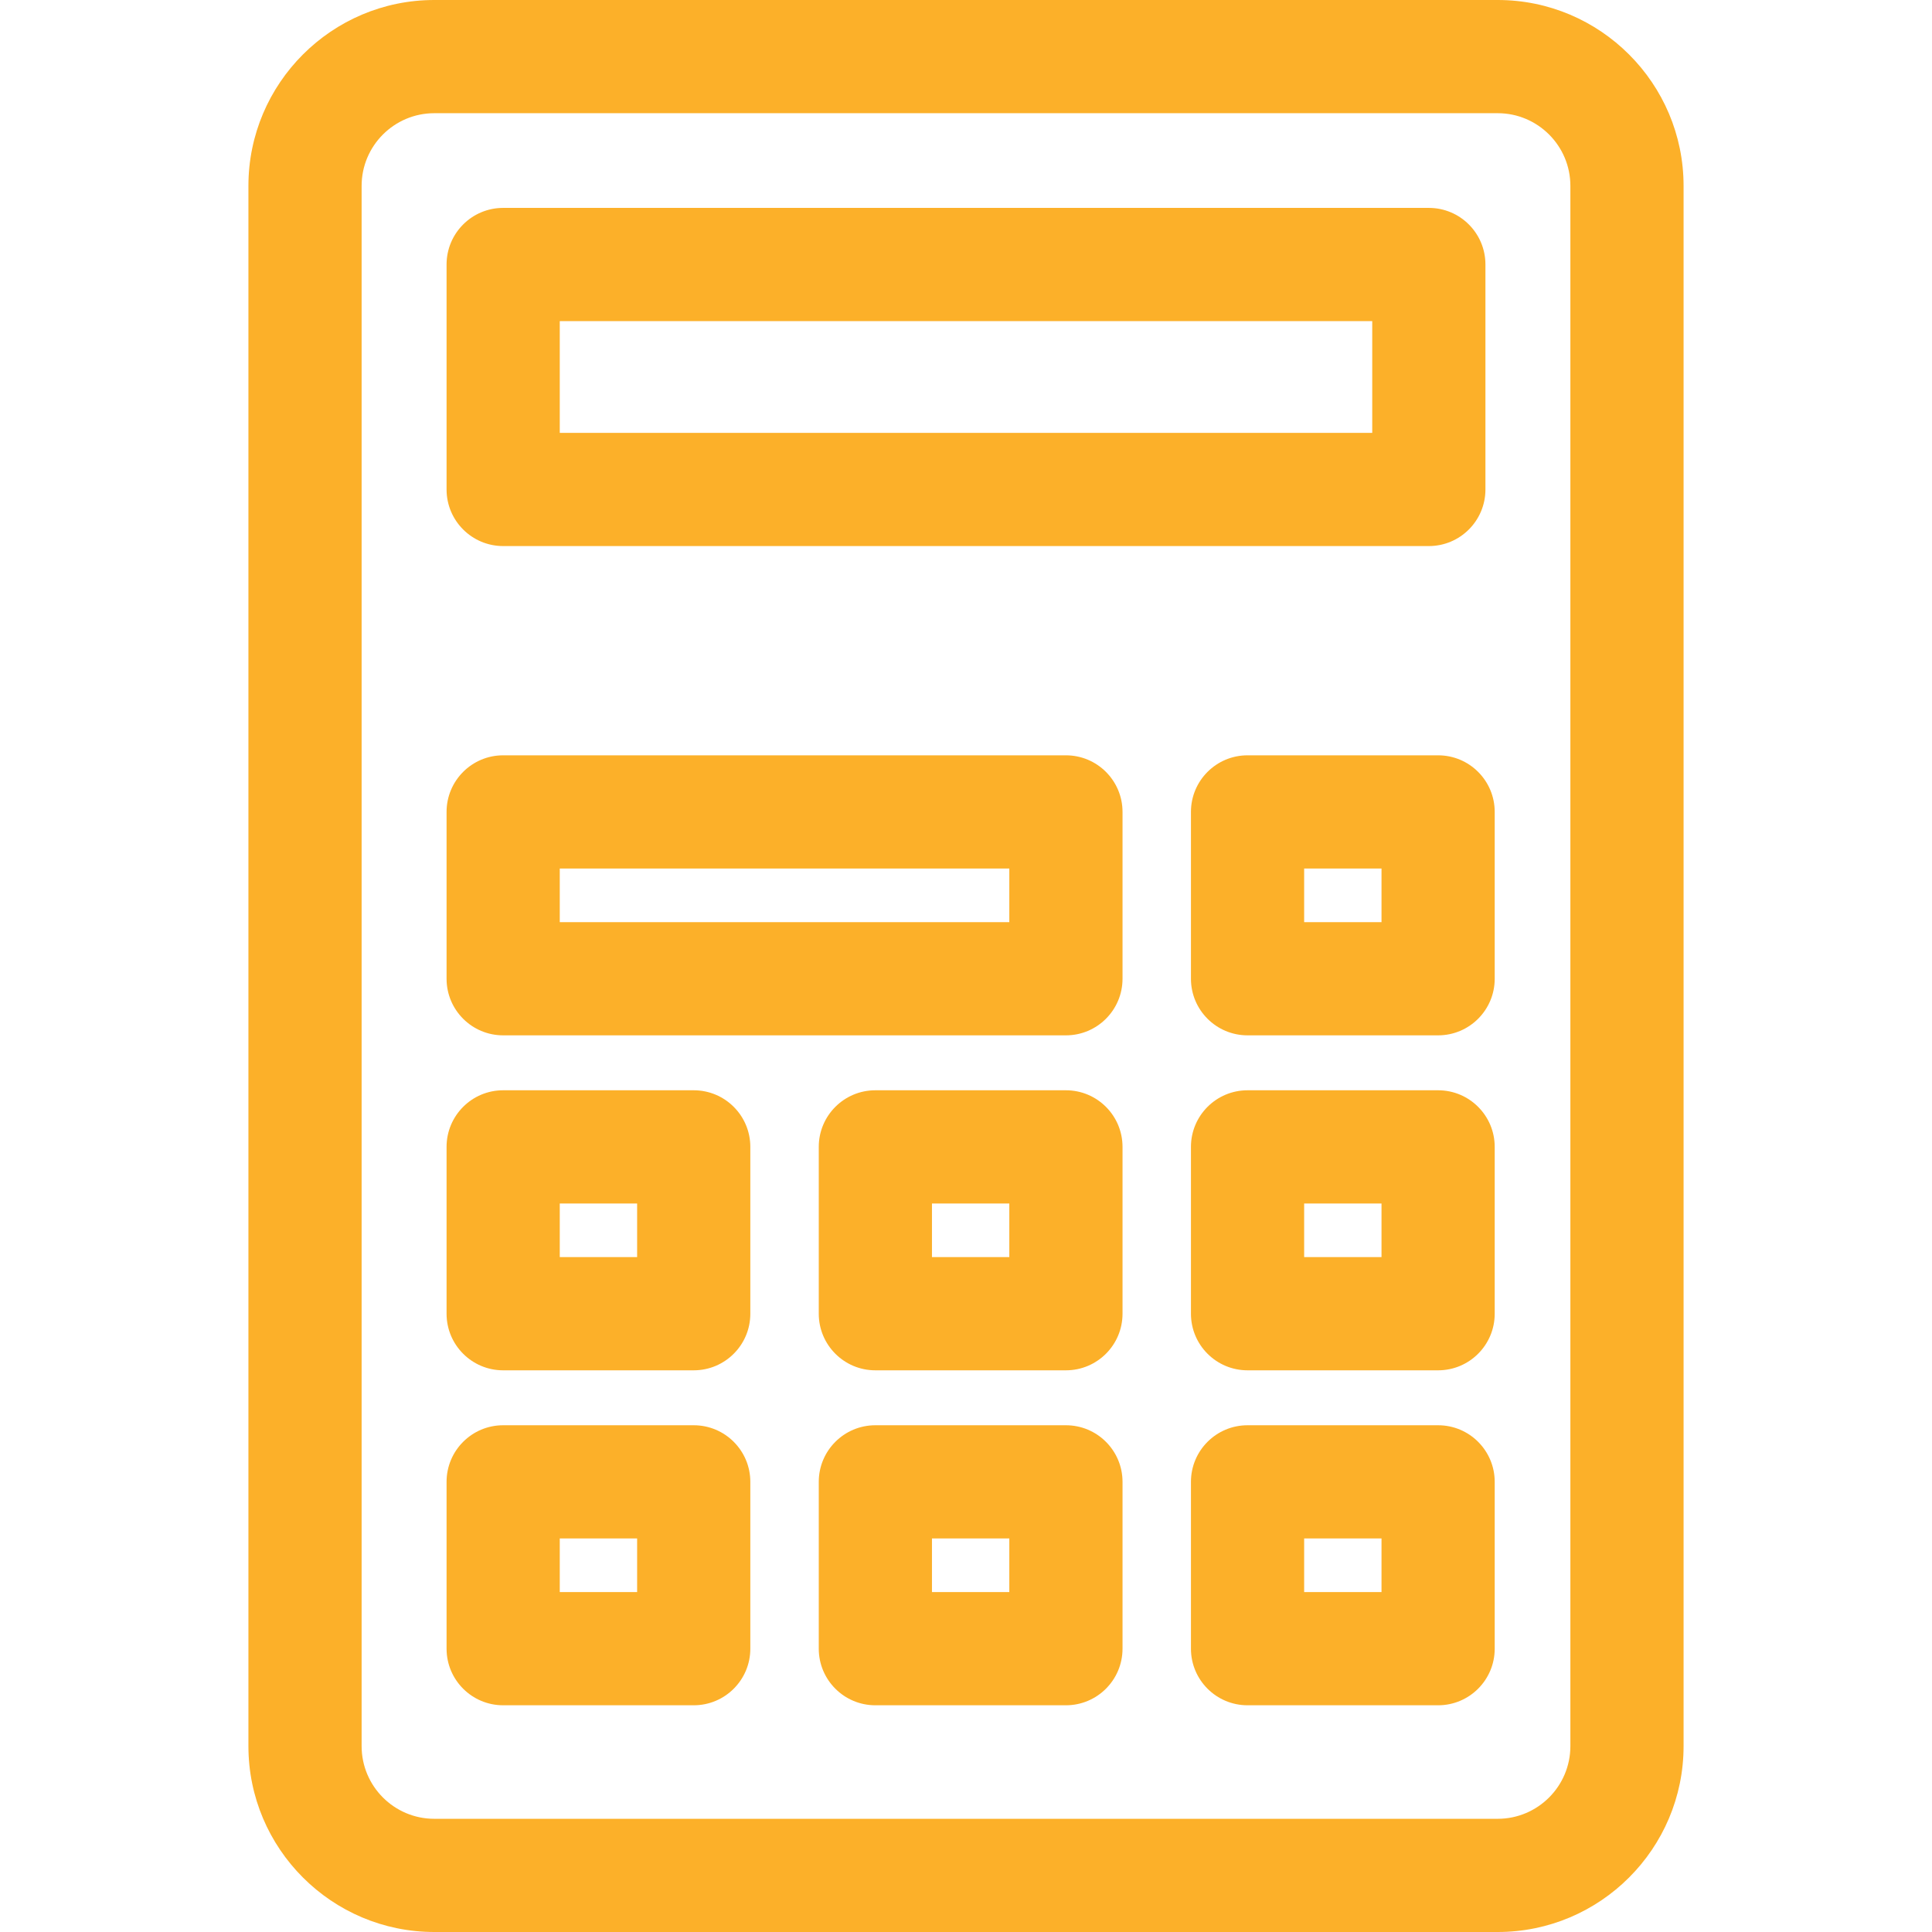
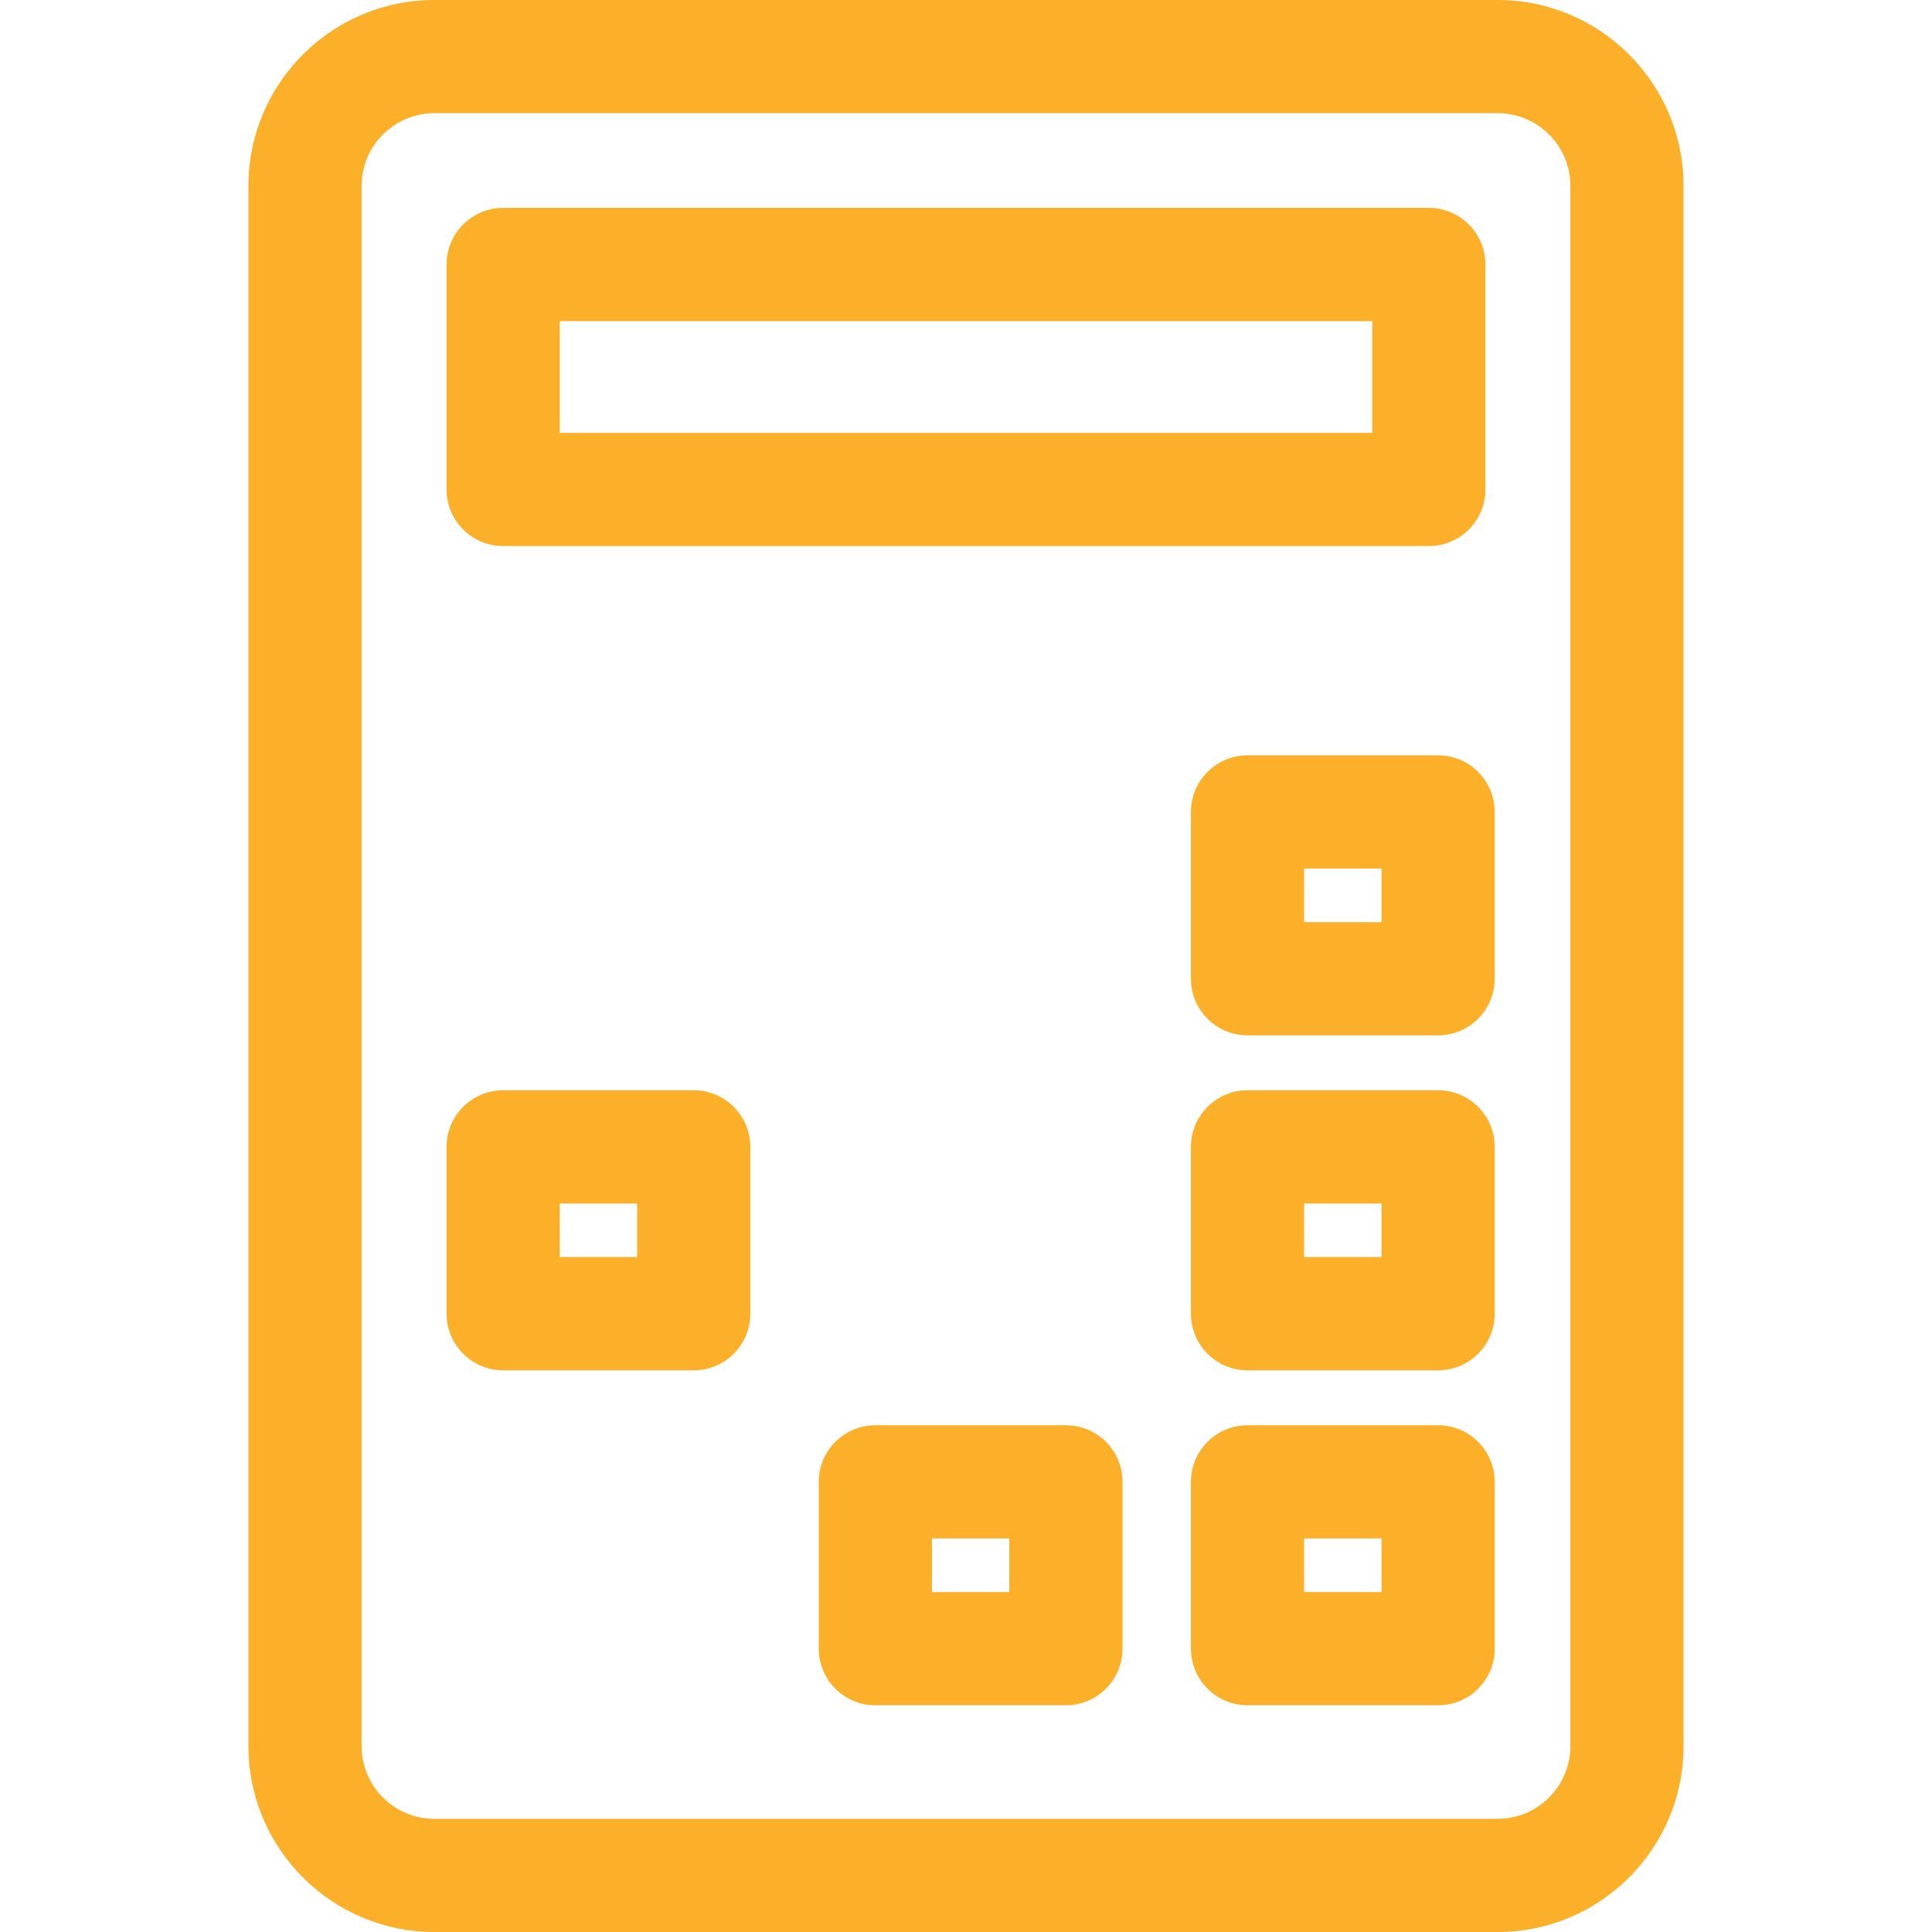
<svg xmlns="http://www.w3.org/2000/svg" width="120" height="120" viewBox="0 0 120 120" fill="none">
  <path d="M93.026 0H26.974C20.608 0 15.43 5.179 15.43 11.544V108.456C15.43 114.821 20.608 120 26.974 120H93.026C99.391 120 104.57 114.821 104.57 108.456V11.544C104.57 5.179 99.391 0 93.026 0ZM97.539 108.456C97.539 110.944 95.514 112.969 93.026 112.969H26.974C24.485 112.969 22.461 110.944 22.461 108.456V11.544C22.461 9.056 24.485 7.031 26.974 7.031H93.026C95.514 7.031 97.539 9.056 97.539 11.544V108.456Z" fill="#FCB029" />
  <path d="M88.748 12.913H31.252C29.311 12.913 27.737 14.487 27.737 16.429V30.402C27.737 32.343 29.311 33.917 31.252 33.917H88.748C90.689 33.917 92.263 32.343 92.263 30.402V16.429C92.263 14.487 90.689 12.913 88.748 12.913ZM85.232 26.886H34.768V19.944H85.232V26.886Z" fill="#FCB029" />
-   <path d="M66.206 46.914H31.252C29.311 46.914 27.737 48.488 27.737 50.429V60.791C27.737 62.733 29.311 64.307 31.252 64.307H66.206C68.147 64.307 69.722 62.733 69.722 60.791V50.429C69.722 48.488 68.147 46.914 66.206 46.914ZM62.69 57.276H34.768V53.945H62.69V57.276Z" fill="#FCB029" />
  <path d="M89.324 46.914H77.488C75.546 46.914 73.972 48.488 73.972 50.429V60.791C73.972 62.733 75.546 64.307 77.488 64.307H89.324C91.265 64.307 92.839 62.733 92.839 60.791V50.429C92.839 48.488 91.265 46.914 89.324 46.914ZM85.808 57.276H81.003V53.945H85.808V57.276Z" fill="#FCB029" />
  <path d="M89.324 67.719H77.488C75.546 67.719 73.972 69.293 73.972 71.235V81.597C73.972 83.539 75.546 85.113 77.488 85.113H89.324C91.265 85.113 92.839 83.539 92.839 81.597V71.235C92.839 69.293 91.265 67.719 89.324 67.719ZM85.808 78.081H81.003V74.751H85.808V78.081Z" fill="#FCB029" />
-   <path d="M66.206 67.719H54.37C52.429 67.719 50.855 69.293 50.855 71.235V81.597C50.855 83.539 52.429 85.113 54.37 85.113H66.206C68.148 85.113 69.722 83.539 69.722 81.597V71.235C69.722 69.293 68.148 67.719 66.206 67.719ZM62.69 78.081H57.886V74.751H62.69V78.081Z" fill="#FCB029" />
  <path d="M43.088 67.719H31.252C29.311 67.719 27.737 69.293 27.737 71.235V81.597C27.737 83.539 29.311 85.113 31.252 85.113H43.088C45.03 85.113 46.604 83.539 46.604 81.597V71.235C46.604 69.293 45.03 67.719 43.088 67.719ZM39.573 78.081H34.768V74.751H39.573V78.081Z" fill="#FCB029" />
  <path d="M89.324 88.525H77.488C75.546 88.525 73.972 90.099 73.972 92.04V102.403C73.972 104.344 75.546 105.918 77.488 105.918H89.324C91.265 105.918 92.839 104.344 92.839 102.403V92.04C92.839 90.099 91.265 88.525 89.324 88.525ZM85.808 98.887H81.003V95.556H85.808V98.887Z" fill="#FCB029" />
  <path d="M66.206 88.525H54.37C52.429 88.525 50.855 90.099 50.855 92.04V102.403C50.855 104.344 52.429 105.918 54.37 105.918H66.206C68.148 105.918 69.722 104.344 69.722 102.403V92.04C69.722 90.099 68.148 88.525 66.206 88.525ZM62.69 98.887H57.886V95.556H62.69V98.887Z" fill="#FCB029" />
-   <path d="M43.088 88.525H31.252C29.311 88.525 27.737 90.099 27.737 92.04V102.403C27.737 104.344 29.311 105.918 31.252 105.918H43.088C45.03 105.918 46.604 104.344 46.604 102.403V92.04C46.604 90.099 45.03 88.525 43.088 88.525ZM39.573 98.887H34.768V95.556H39.573V98.887Z" fill="#FCB029" />
</svg>